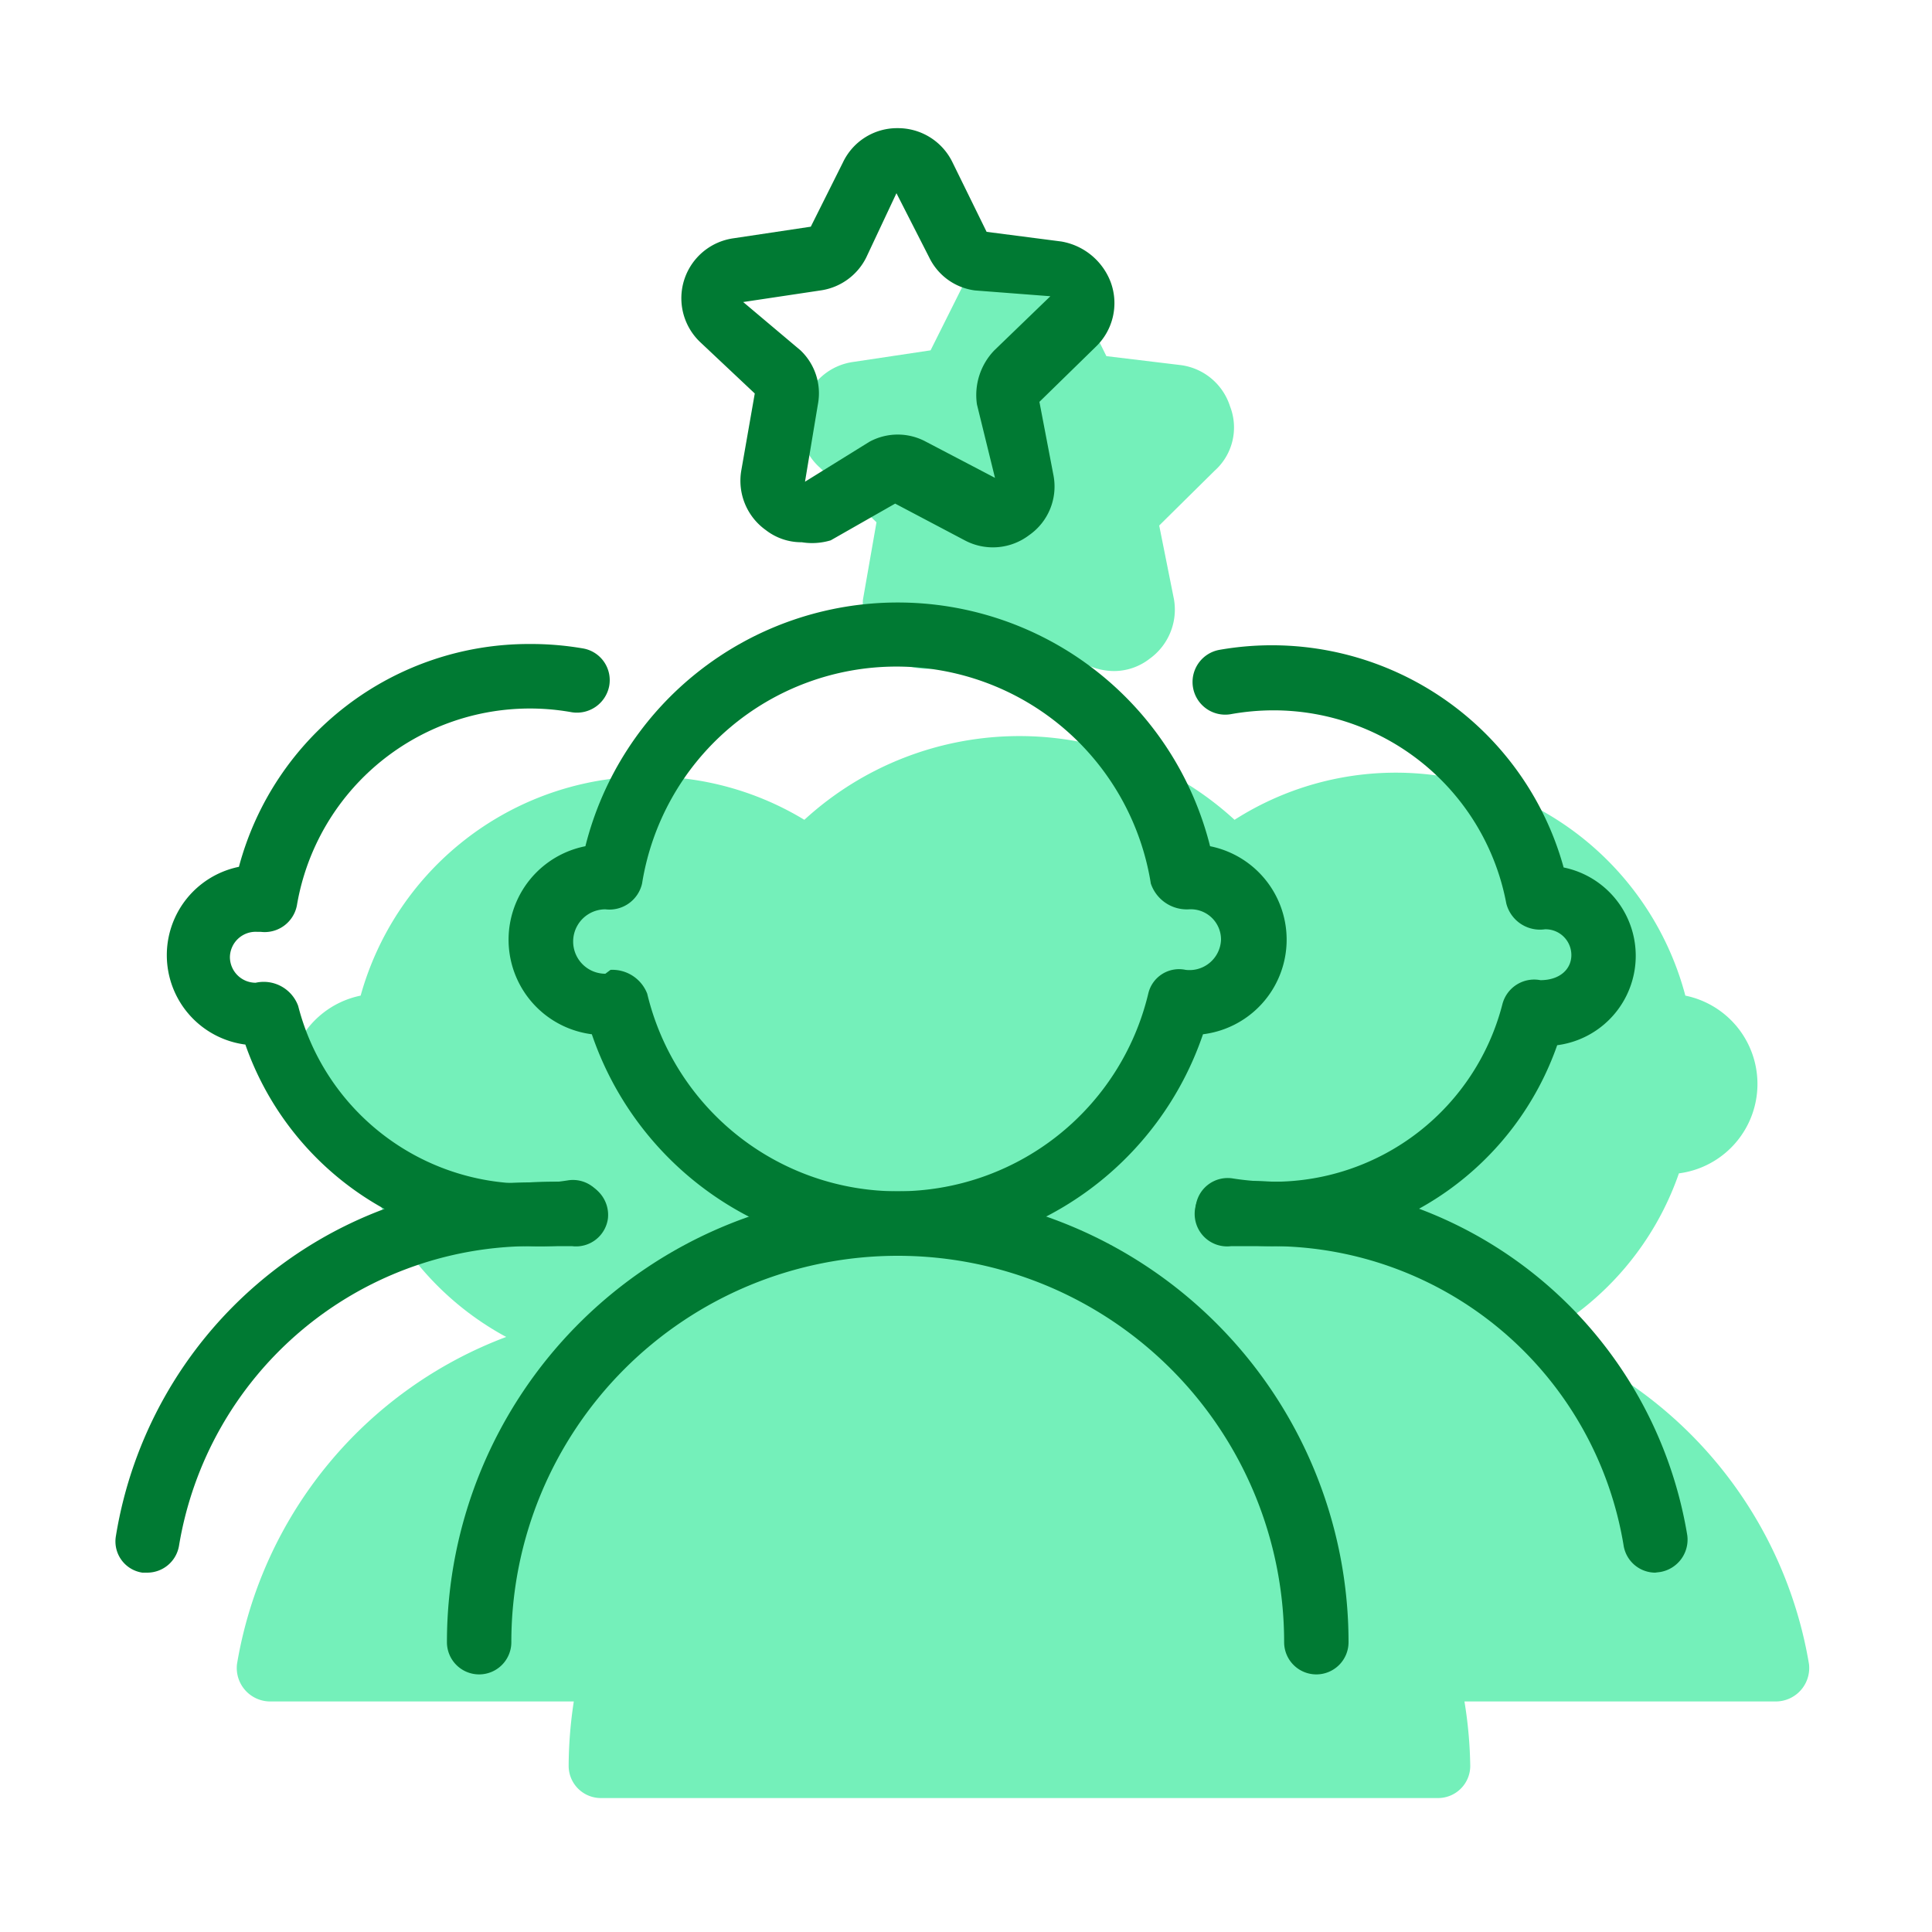
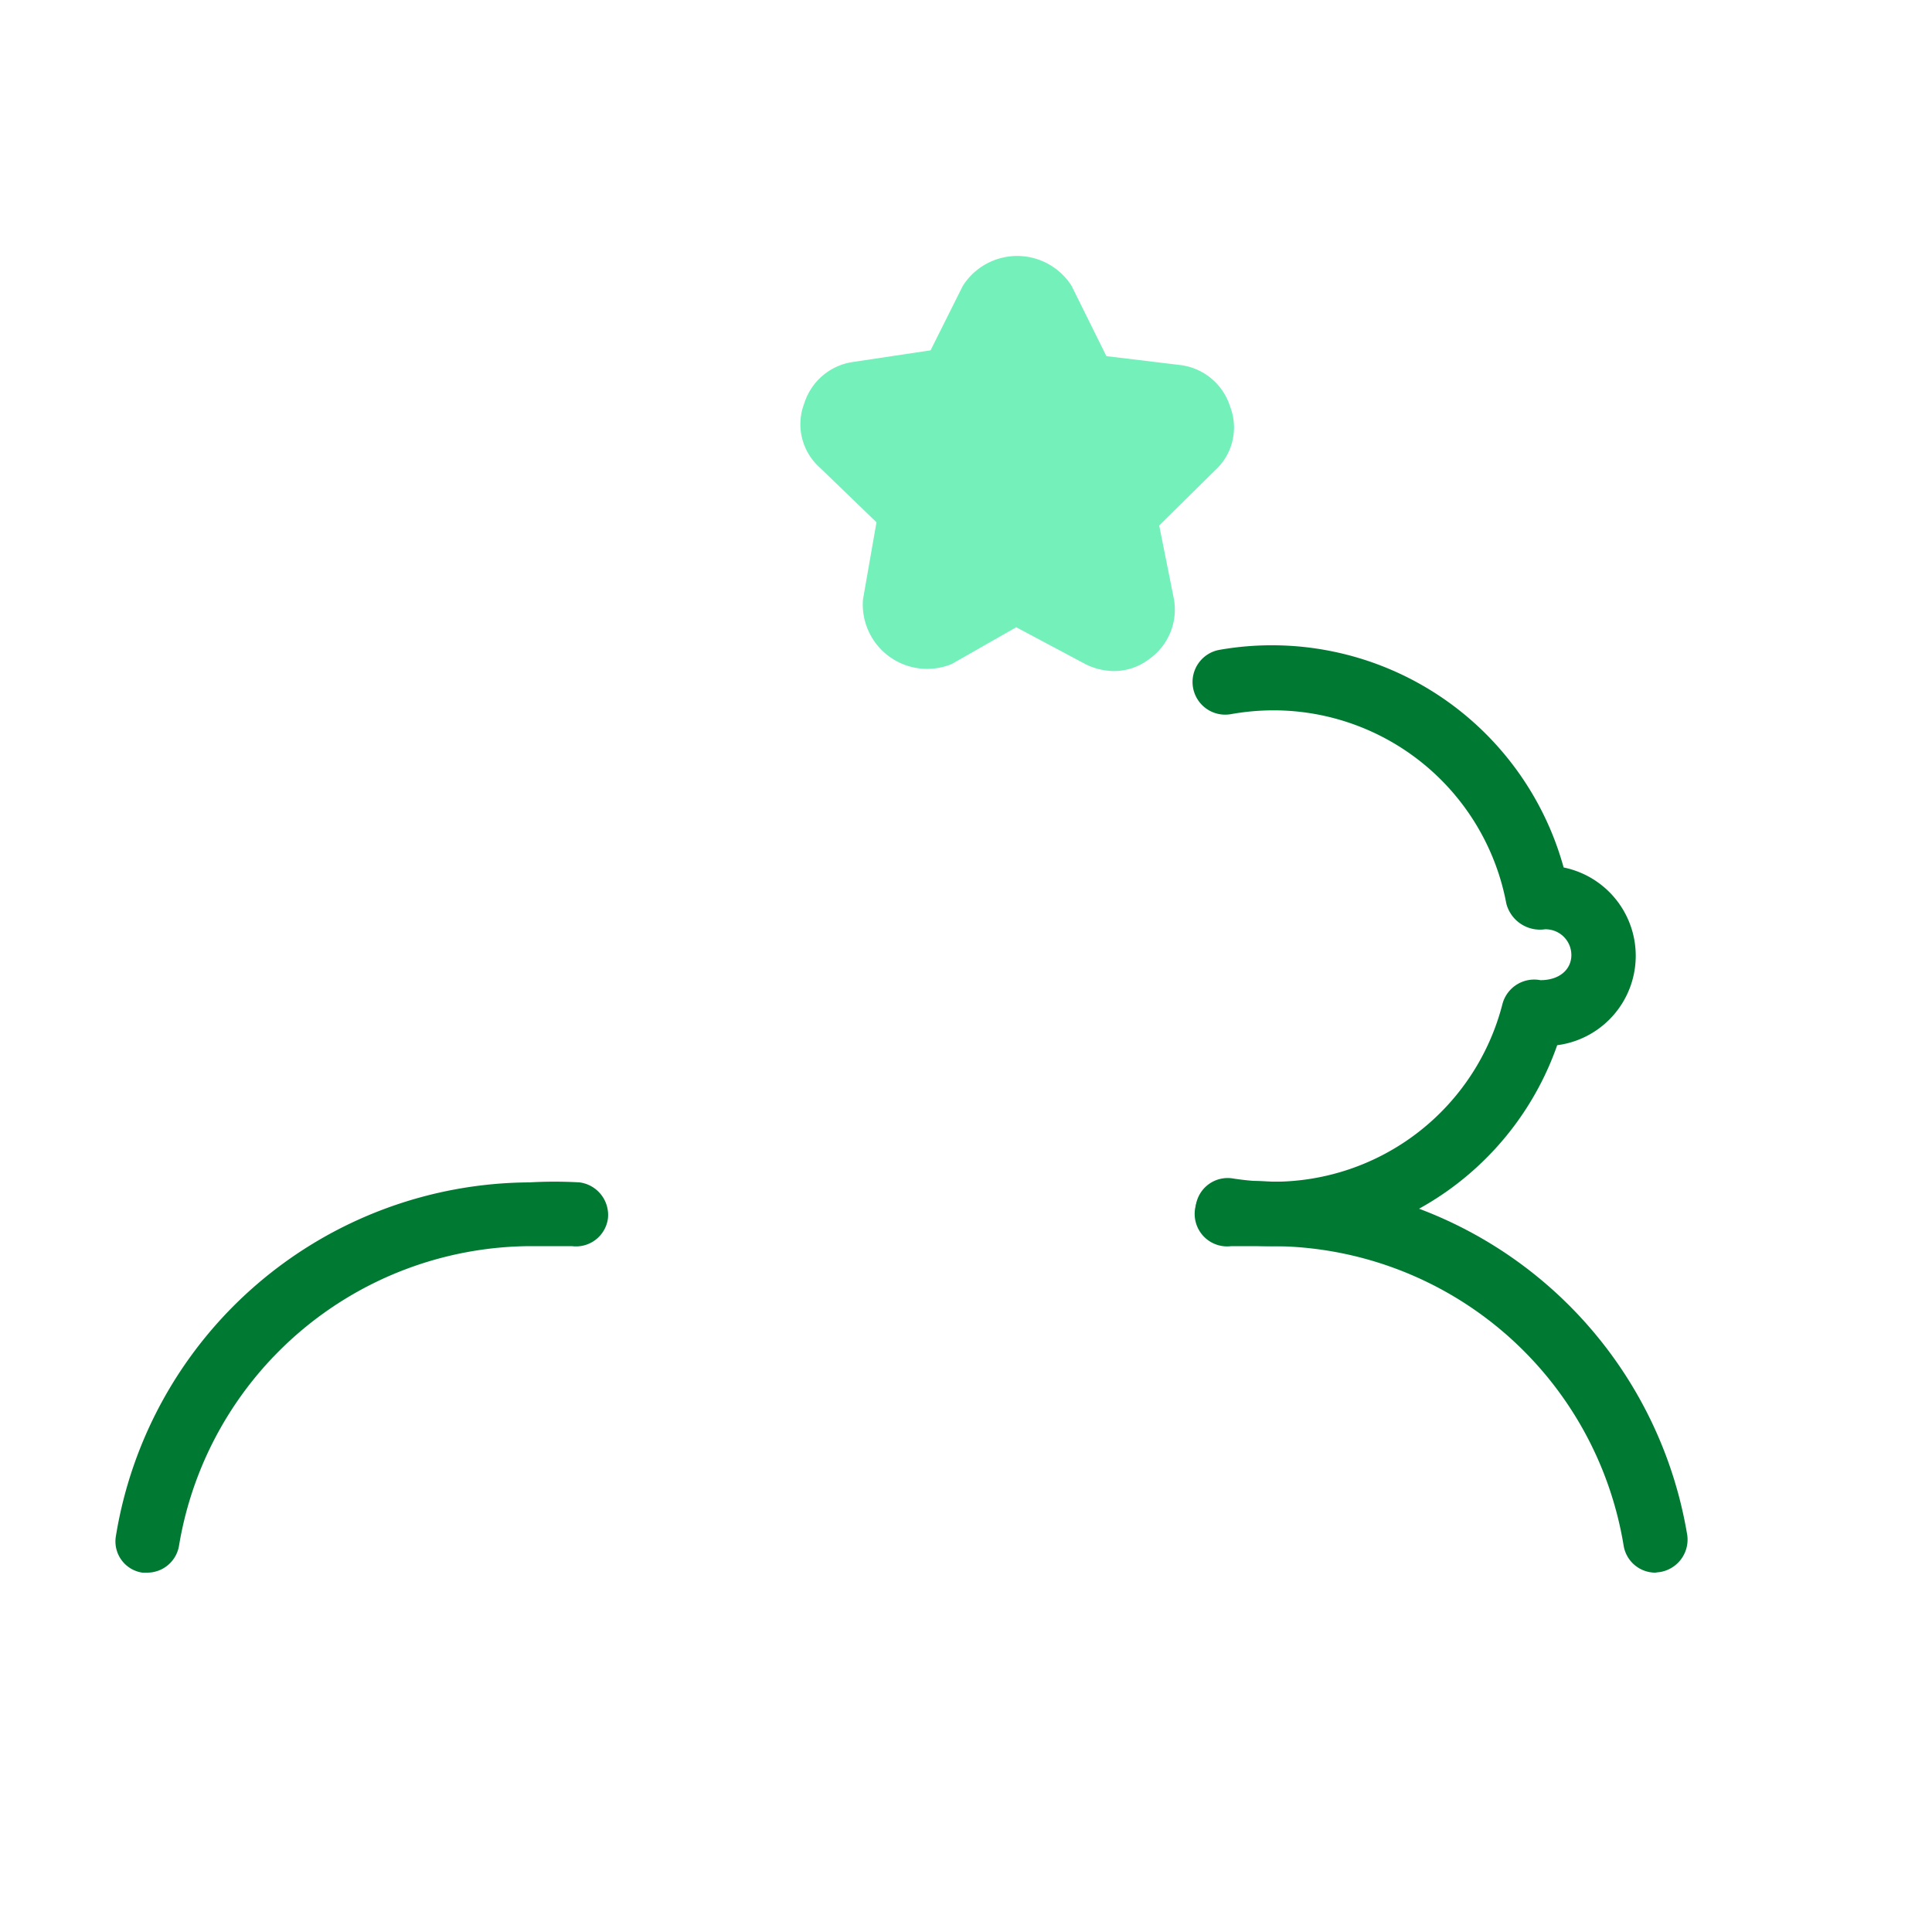
<svg xmlns="http://www.w3.org/2000/svg" id="Layer_1" data-name="Layer 1" viewBox="0 0 30 30">
  <defs>
    <style>.cls-1{fill:none;}.cls-2{fill:#74f0ba;}.cls-3{fill:#007a33;}</style>
  </defs>
  <rect class="cls-1" x="0.06" y="0.03" width="29.89" height="29.89" />
  <rect class="cls-1" x="0.06" width="29.89" height="29.89" />
-   <path class="cls-2" d="M23.91,20.76a4.6,4.6,0,0,0,2.16-2.54,1.4,1.4,0,0,0,.1-2.76,4.65,4.65,0,0,0-7-2.73,4.94,4.94,0,0,0-6.68,0A4.65,4.65,0,0,0,5.6,15.46a1.4,1.4,0,0,0,.1,2.76,4.6,4.6,0,0,0,2.16,2.54,6.59,6.59,0,0,0-4.18,5.08.52.52,0,0,0,.5.58H8.91a6.8,6.8,0,0,0-.08,1,.5.5,0,0,0,.5.5h13a.5.5,0,0,0,.5-.5,6.79,6.79,0,0,0-.09-1h4.85a.52.52,0,0,0,.5-.58A6.59,6.59,0,0,0,23.91,20.76Z" />
  <path class="cls-2" d="M13.61,8.11l-.21,1.2a1,1,0,0,0,1.38,1l1-.57,1.07.57a1,1,0,0,0,.44.11.9.9,0,0,0,.56-.19.94.94,0,0,0,.38-.92L18,8.16l.86-.85a.9.9,0,0,0,.24-1,.93.93,0,0,0-.76-.64l-1.16-.14-.54-1.09a1,1,0,0,0-1.69,0l-.5,1-1.2.18a.93.93,0,0,0-.76.64.9.9,0,0,0,.24,1Z" />
-   <path class="cls-3" d="M20.44,26a.5.5,0,0,1-.5-.5,6,6,0,0,0-12,0,.5.5,0,0,1-.5.5.5.5,0,0,1-.5-.5,7,7,0,0,1,14,0A.5.5,0,0,1,20.44,26Z" />
-   <path class="cls-3" d="M13.94,19.45a5,5,0,0,1-4.75-3.39,1.48,1.48,0,0,1-.1-2.92,5,5,0,0,1,9.7,0,1.48,1.48,0,0,1-.11,2.92A5,5,0,0,1,13.94,19.45ZM9.48,15.06a.58.58,0,0,1,.57.37,4,4,0,0,0,7.78,0,.49.49,0,0,1,.58-.37h0a.49.49,0,0,0,.55-.47.47.47,0,0,0-.5-.47.59.59,0,0,1-.59-.4,4,4,0,0,0-7.9,0,.52.52,0,0,1-.57.4h0a.48.48,0,1,0,0,1Z" />
  <path class="cls-3" d="M2.29,24.42H2.21a.49.49,0,0,1-.41-.57,6.54,6.54,0,0,1,6.42-5.49,6.81,6.81,0,0,1,.78,0,.51.51,0,0,1,.44.56.5.5,0,0,1-.56.43c-.22,0-.44,0-.66,0A5.56,5.56,0,0,0,2.78,24,.5.5,0,0,1,2.29,24.42Z" />
-   <path class="cls-3" d="M8.22,19.35a4.67,4.67,0,0,1-4.41-3.13,1.4,1.4,0,0,1-.1-2.76A4.66,4.66,0,0,1,8.22,10a4.76,4.76,0,0,1,.84.07.5.5,0,0,1,.4.58.51.51,0,0,1-.58.41,3.67,3.67,0,0,0-4.27,3,.51.51,0,0,1-.56.41H4a.4.4,0,0,0-.43.39.4.4,0,0,0,.4.4.57.57,0,0,1,.66.36,3.67,3.67,0,0,0,3.56,2.76,4.21,4.21,0,0,0,.62-.05.5.5,0,0,1,.58.41.48.48,0,0,1-.41.57A4.15,4.15,0,0,1,8.22,19.35Z" />
  <path class="cls-3" d="M25.7,24.42a.5.5,0,0,1-.49-.43,5.55,5.55,0,0,0-5.43-4.64c-.23,0-.45,0-.66,0a.5.5,0,1,1-.13-1,6.84,6.84,0,0,1,.79,0,6.56,6.56,0,0,1,6.42,5.49.51.51,0,0,1-.42.57Z" />
  <path class="cls-3" d="M19.78,19.35a4.25,4.25,0,0,1-.8-.07.49.49,0,0,1-.41-.57.5.5,0,0,1,.58-.41,4.23,4.23,0,0,0,.63.05,3.67,3.67,0,0,0,3.55-2.76.51.51,0,0,1,.59-.37c.3,0,.48-.17.48-.39a.4.4,0,0,0-.41-.4.54.54,0,0,1-.6-.4,3.68,3.68,0,0,0-3.61-3,3.79,3.79,0,0,0-.67.06.5.5,0,0,1-.17-1,4.7,4.7,0,0,1,5.34,3.38,1.4,1.4,0,0,1-.1,2.76A4.66,4.66,0,0,1,19.78,19.35Z" />
-   <path class="cls-3" d="M12.45,8.42a.9.9,0,0,1-.56-.19.94.94,0,0,1-.38-.92l.21-1.2-.85-.8a.94.94,0,0,1,.52-1.61l1.2-.18.5-1a.93.93,0,0,1,.85-.53h0a.94.94,0,0,1,.85.53l.53,1.08,1.16.15a1,1,0,0,1,.77.64.94.94,0,0,1-.24,1l-.87.85.22,1.15a.92.92,0,0,1-.38.92.93.93,0,0,1-1,.08l-1.08-.57-1,.57A1,1,0,0,1,12.45,8.42ZM13.92,3l-.47,1a.94.94,0,0,1-.71.51l-1.2.18.89.75a.92.92,0,0,1,.27.84l-.2,1.2,1-.62a.92.92,0,0,1,.88,0l1.07.56-.28-1.14a1,1,0,0,1,.27-.84l.87-.84-1.17-.09A.92.92,0,0,1,14.43,4Z" />
</svg>